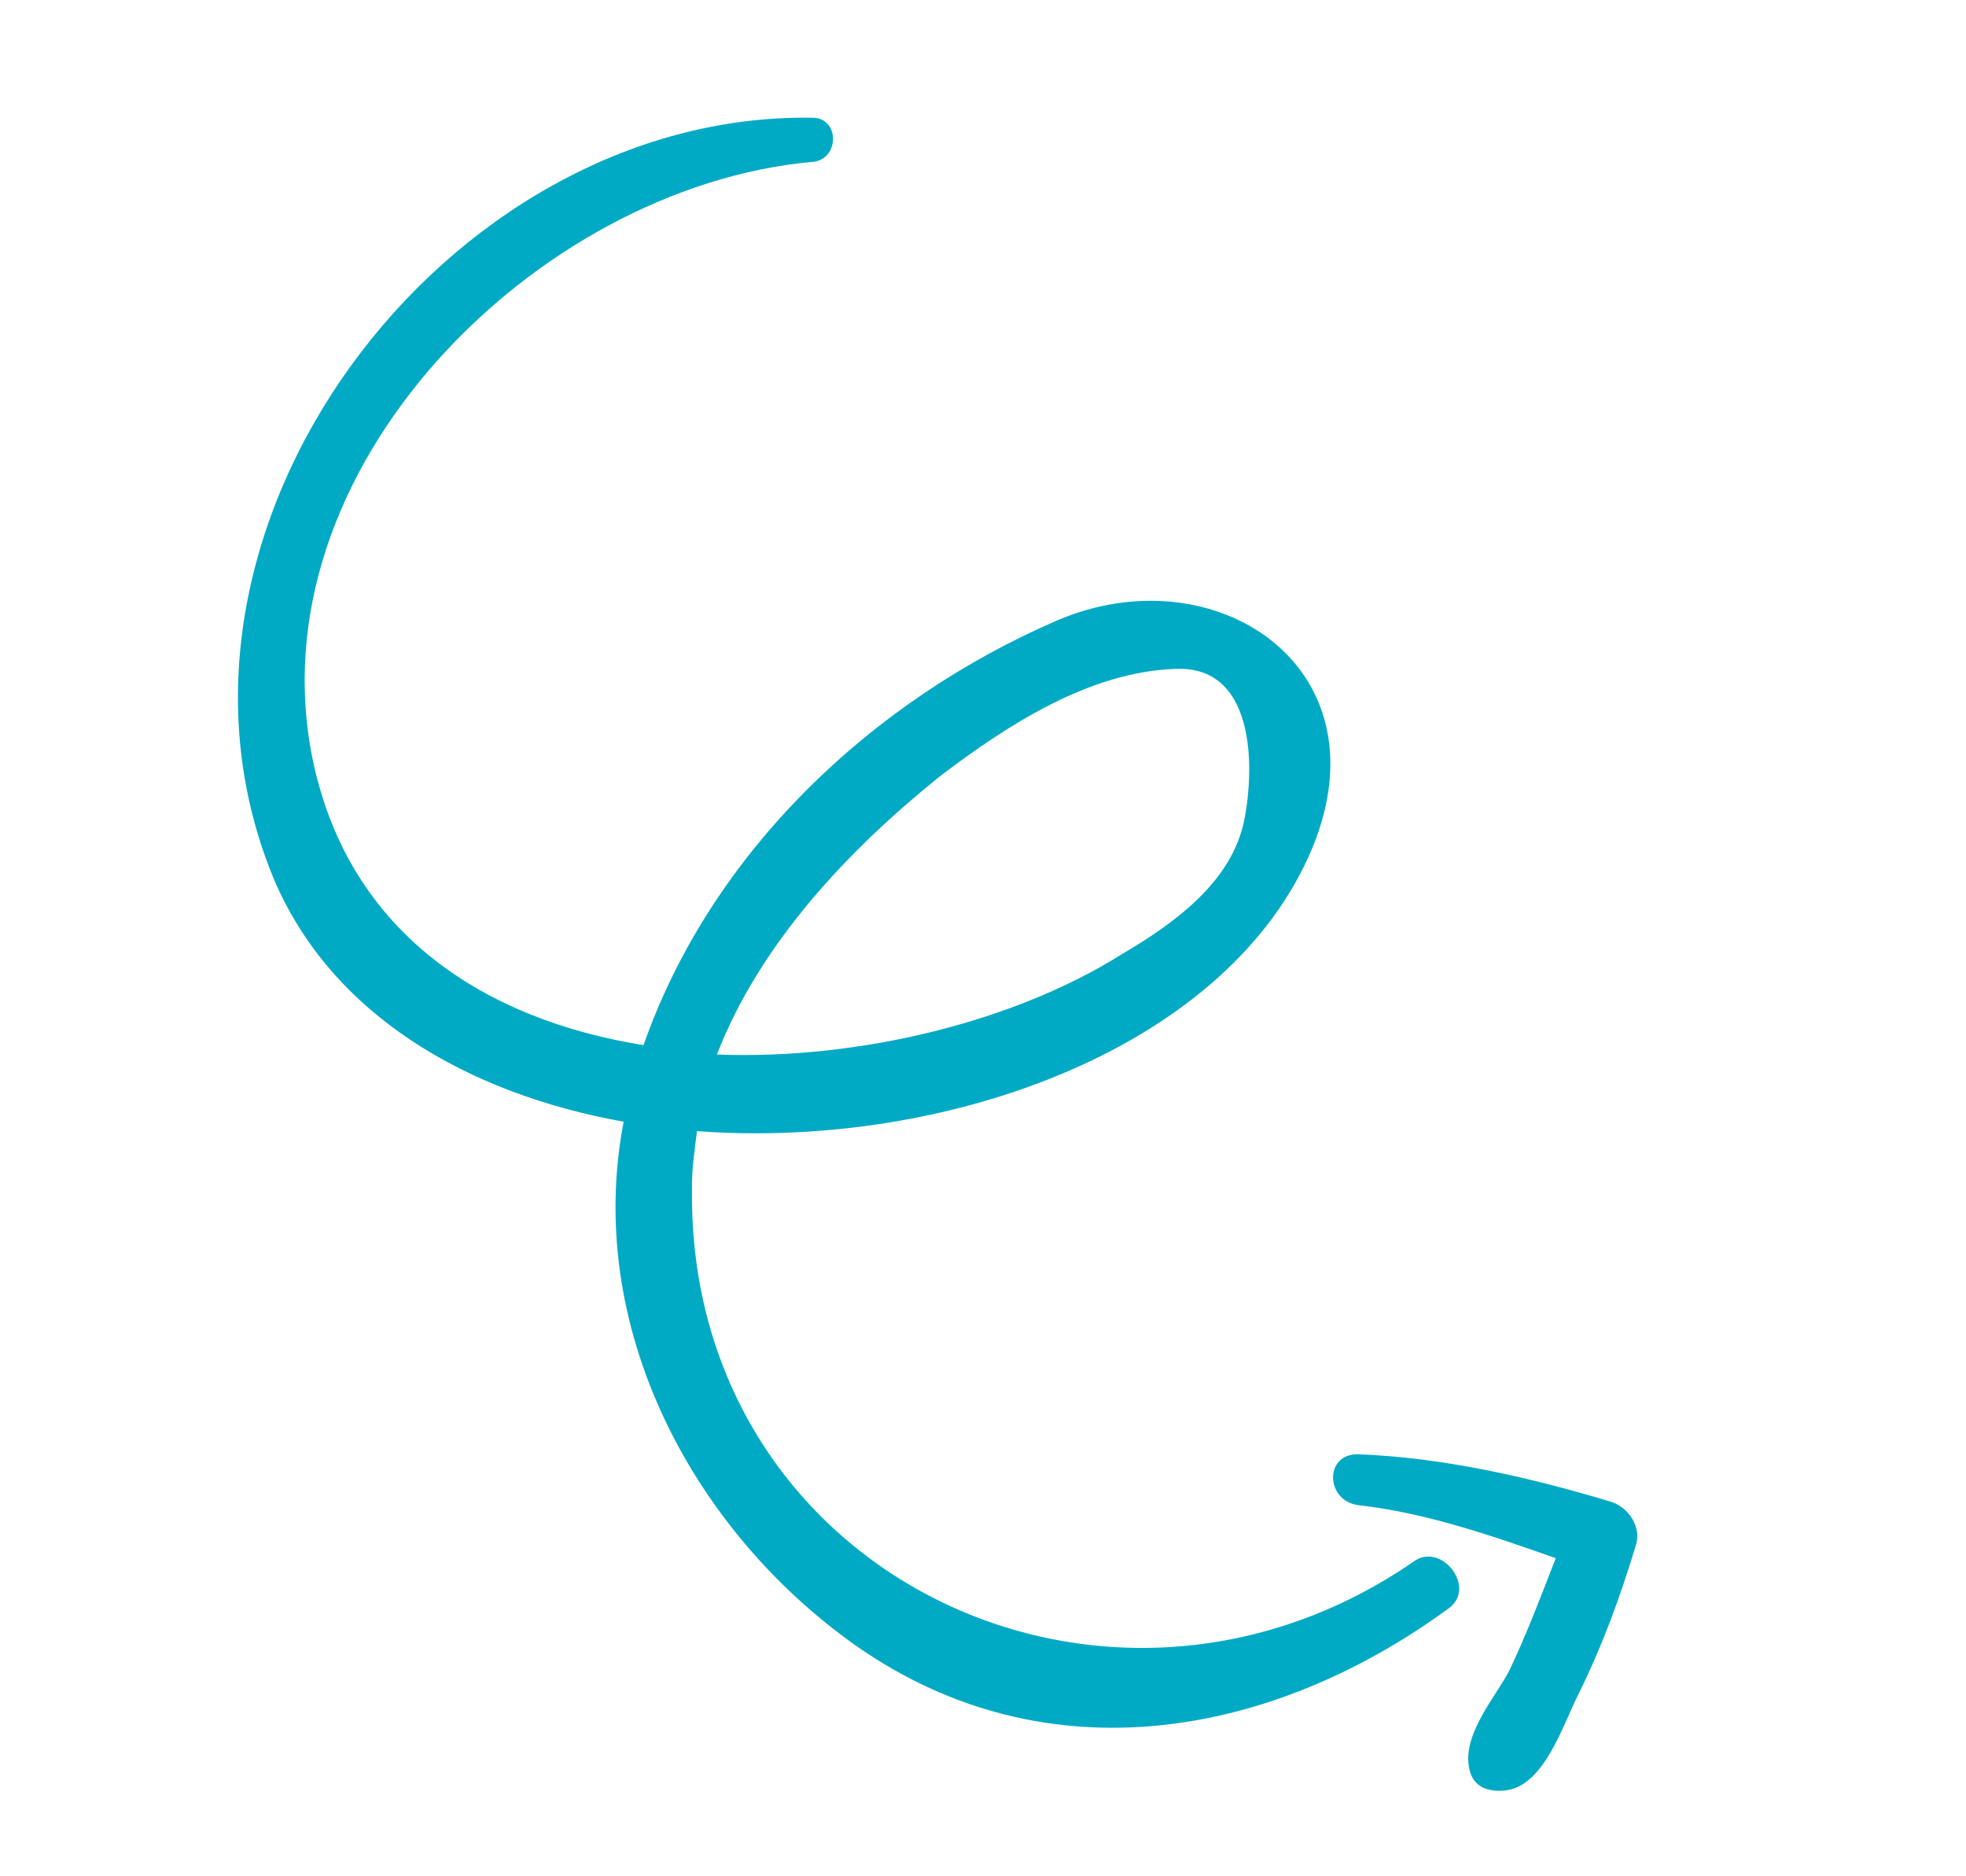
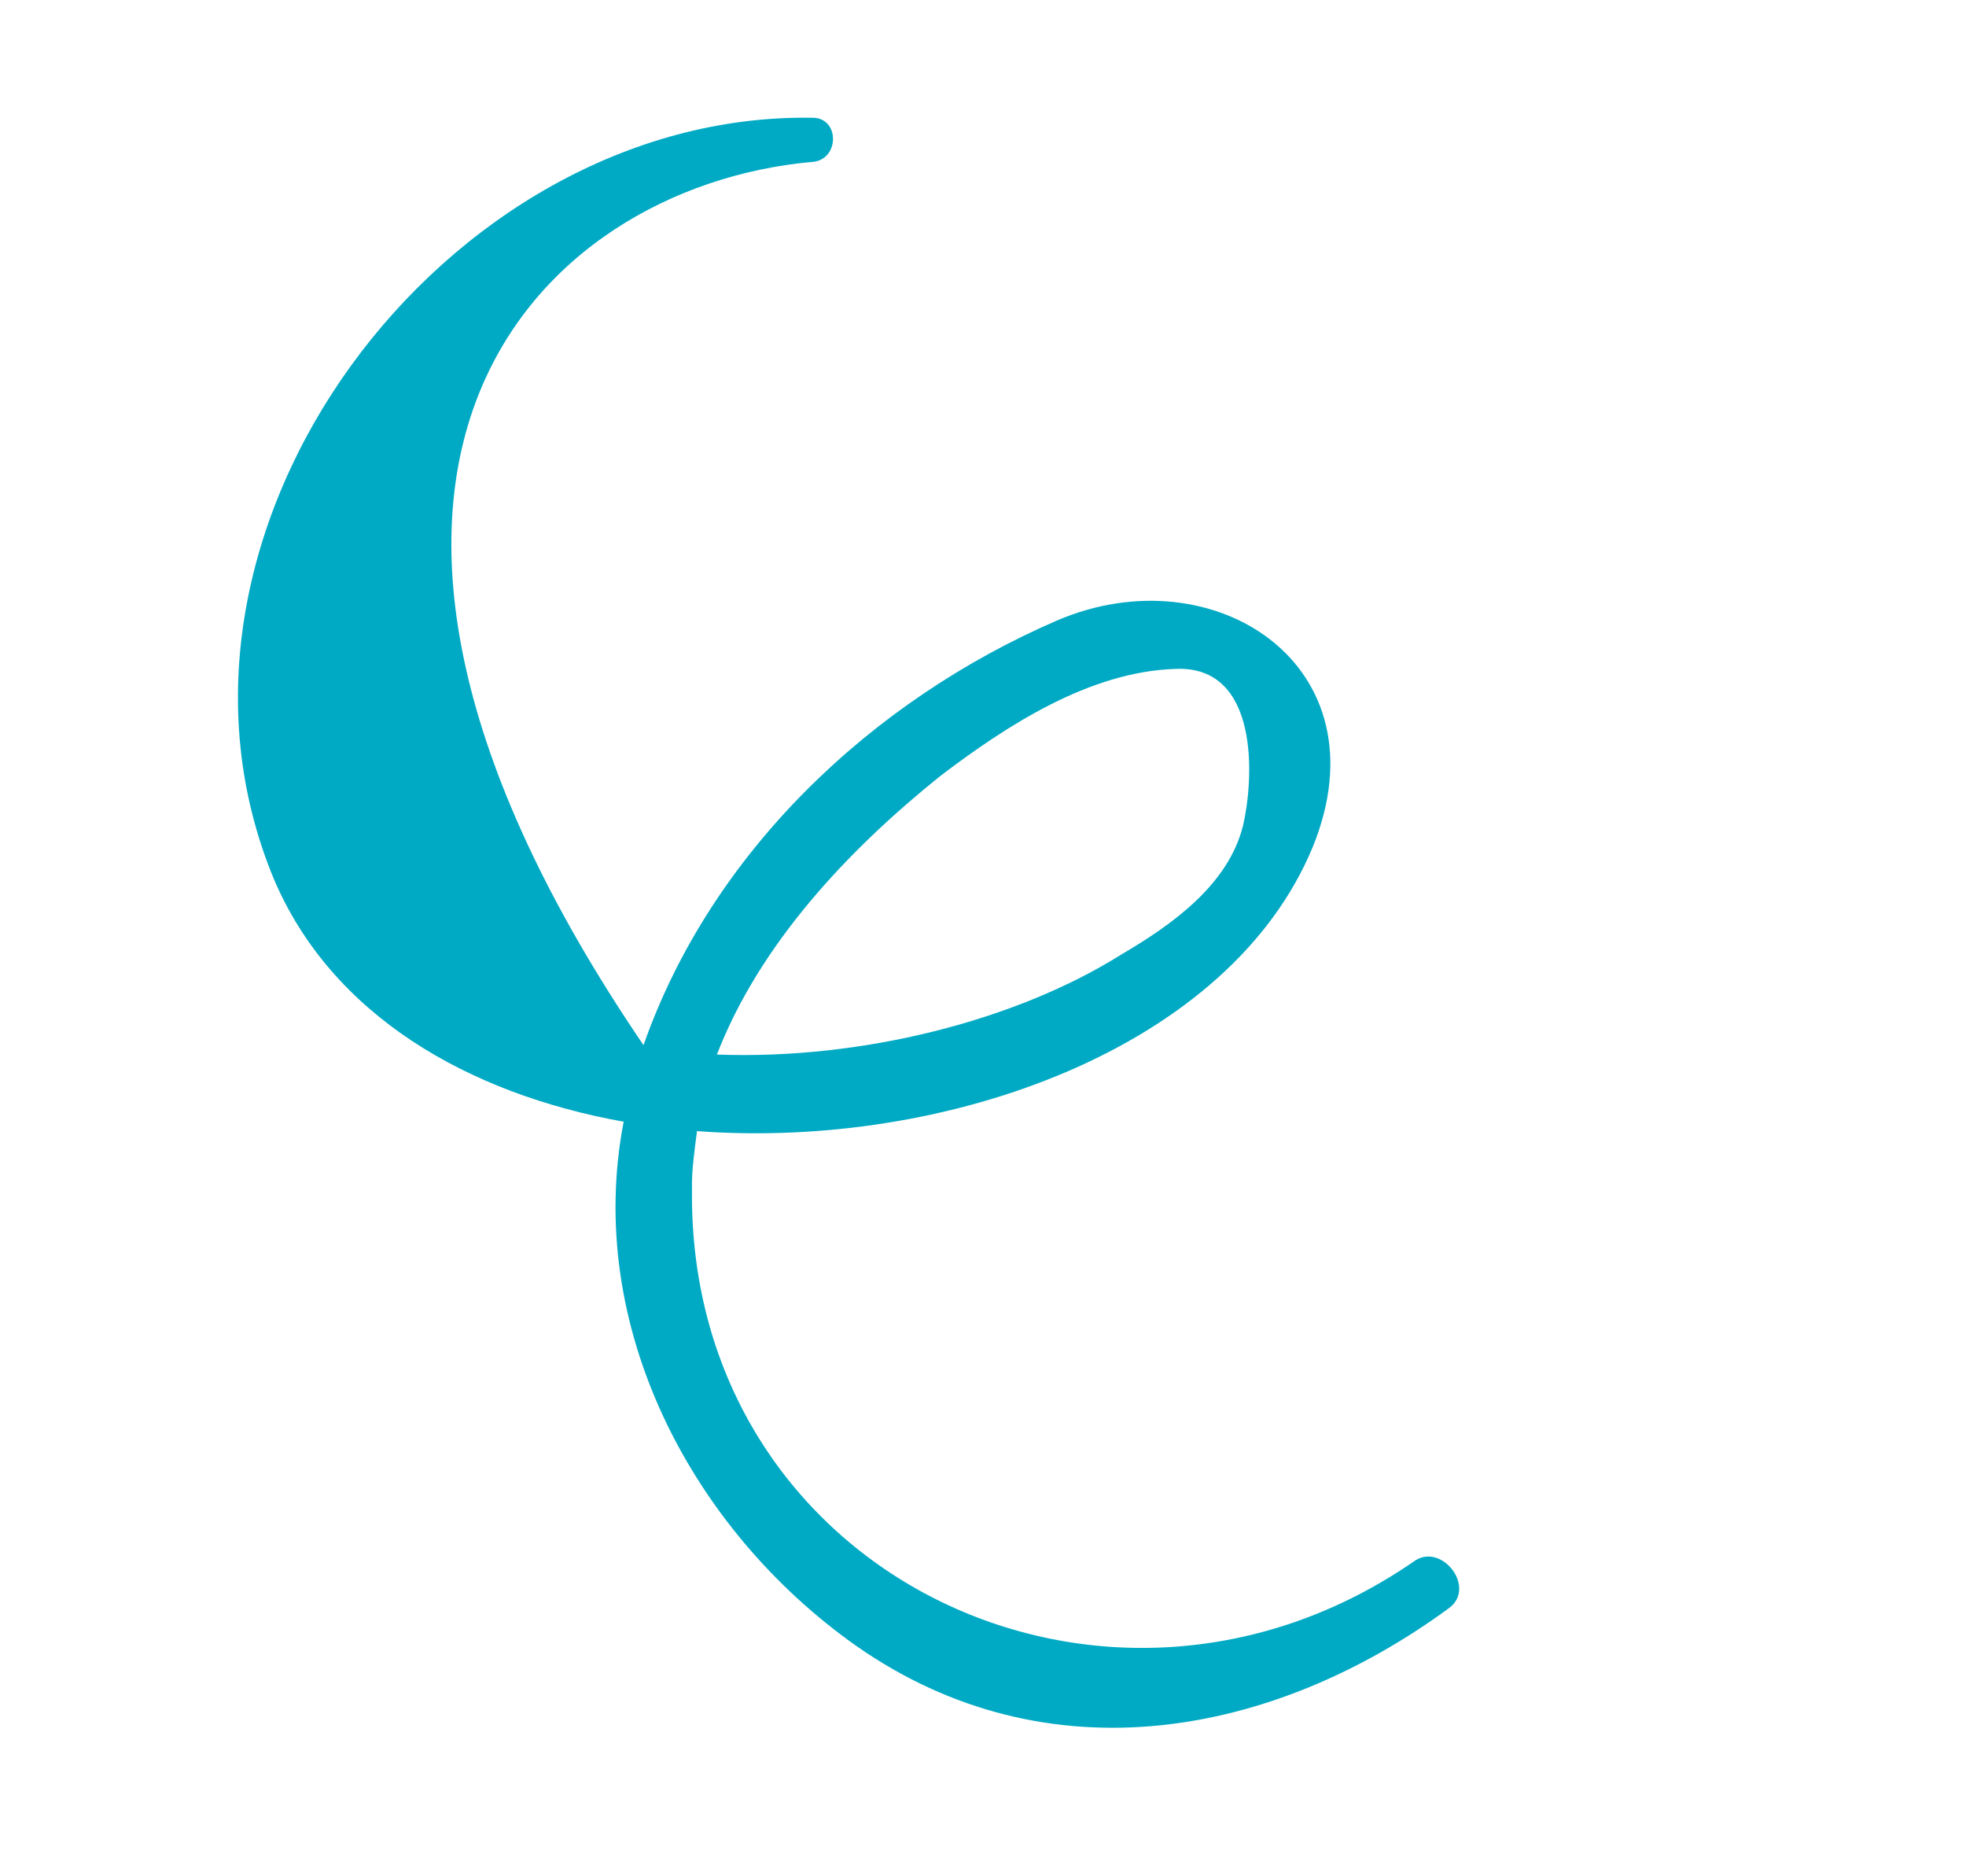
<svg xmlns="http://www.w3.org/2000/svg" width="217" height="207" viewBox="0 0 217 207" fill="none">
-   <path d="M156.23 172.186C122.104 195.898 75.914 173.574 76.38 131.313C76.318 129.191 76.674 126.846 76.933 124.821C104.699 126.877 135.789 115.567 144.909 93.434C153.031 73.454 133.986 61.059 116.688 68.463C96.141 77.342 78.478 94.099 71.031 115.333C53.647 112.55 38.617 103.116 34.557 84.022C27.78 51.844 59.246 20.673 89.524 17.878C92.706 17.786 92.775 12.901 89.594 12.994C49.132 12.37 14.178 58.61 30.268 97.097C36.646 111.985 51.549 120.678 68.836 123.783C64.504 146.307 76.305 168.785 94.513 181.629C115.643 196.404 140.556 191.644 159.887 177.492C163.007 175.278 159.252 170.293 156.23 172.186ZM103.813 85.611C111.083 80.091 120.249 74.091 129.794 73.813C139.018 73.438 138.426 85.875 137.198 91.112C135.584 97.634 129.344 102.062 123.813 105.302C112.139 112.648 95.068 116.968 79.129 116.371C83.867 104.131 93.648 93.762 103.813 85.611Z" fill="#00AAC4" />
-   <path d="M177.801 165.718C168.805 163.008 159.295 160.844 149.943 160.48C146.119 160.38 146.273 165.683 150.002 166.105C157.457 166.949 164.749 169.496 171.72 171.946C170.141 176.026 168.465 180.427 166.564 184.41C164.954 187.429 161.254 191.57 162.213 195.364C162.693 197.261 164.3 197.745 166.1 197.586C170.439 197.141 172.471 190.394 174.178 187.054C176.884 181.56 178.85 176.196 180.592 170.412C181.173 168.486 179.729 166.299 177.801 165.718Z" fill="#00AAC4" />
+   <path d="M156.23 172.186C122.104 195.898 75.914 173.574 76.38 131.313C76.318 129.191 76.674 126.846 76.933 124.821C104.699 126.877 135.789 115.567 144.909 93.434C153.031 73.454 133.986 61.059 116.688 68.463C96.141 77.342 78.478 94.099 71.031 115.333C27.78 51.844 59.246 20.673 89.524 17.878C92.706 17.786 92.775 12.901 89.594 12.994C49.132 12.37 14.178 58.61 30.268 97.097C36.646 111.985 51.549 120.678 68.836 123.783C64.504 146.307 76.305 168.785 94.513 181.629C115.643 196.404 140.556 191.644 159.887 177.492C163.007 175.278 159.252 170.293 156.23 172.186ZM103.813 85.611C111.083 80.091 120.249 74.091 129.794 73.813C139.018 73.438 138.426 85.875 137.198 91.112C135.584 97.634 129.344 102.062 123.813 105.302C112.139 112.648 95.068 116.968 79.129 116.371C83.867 104.131 93.648 93.762 103.813 85.611Z" fill="#00AAC4" />
</svg>